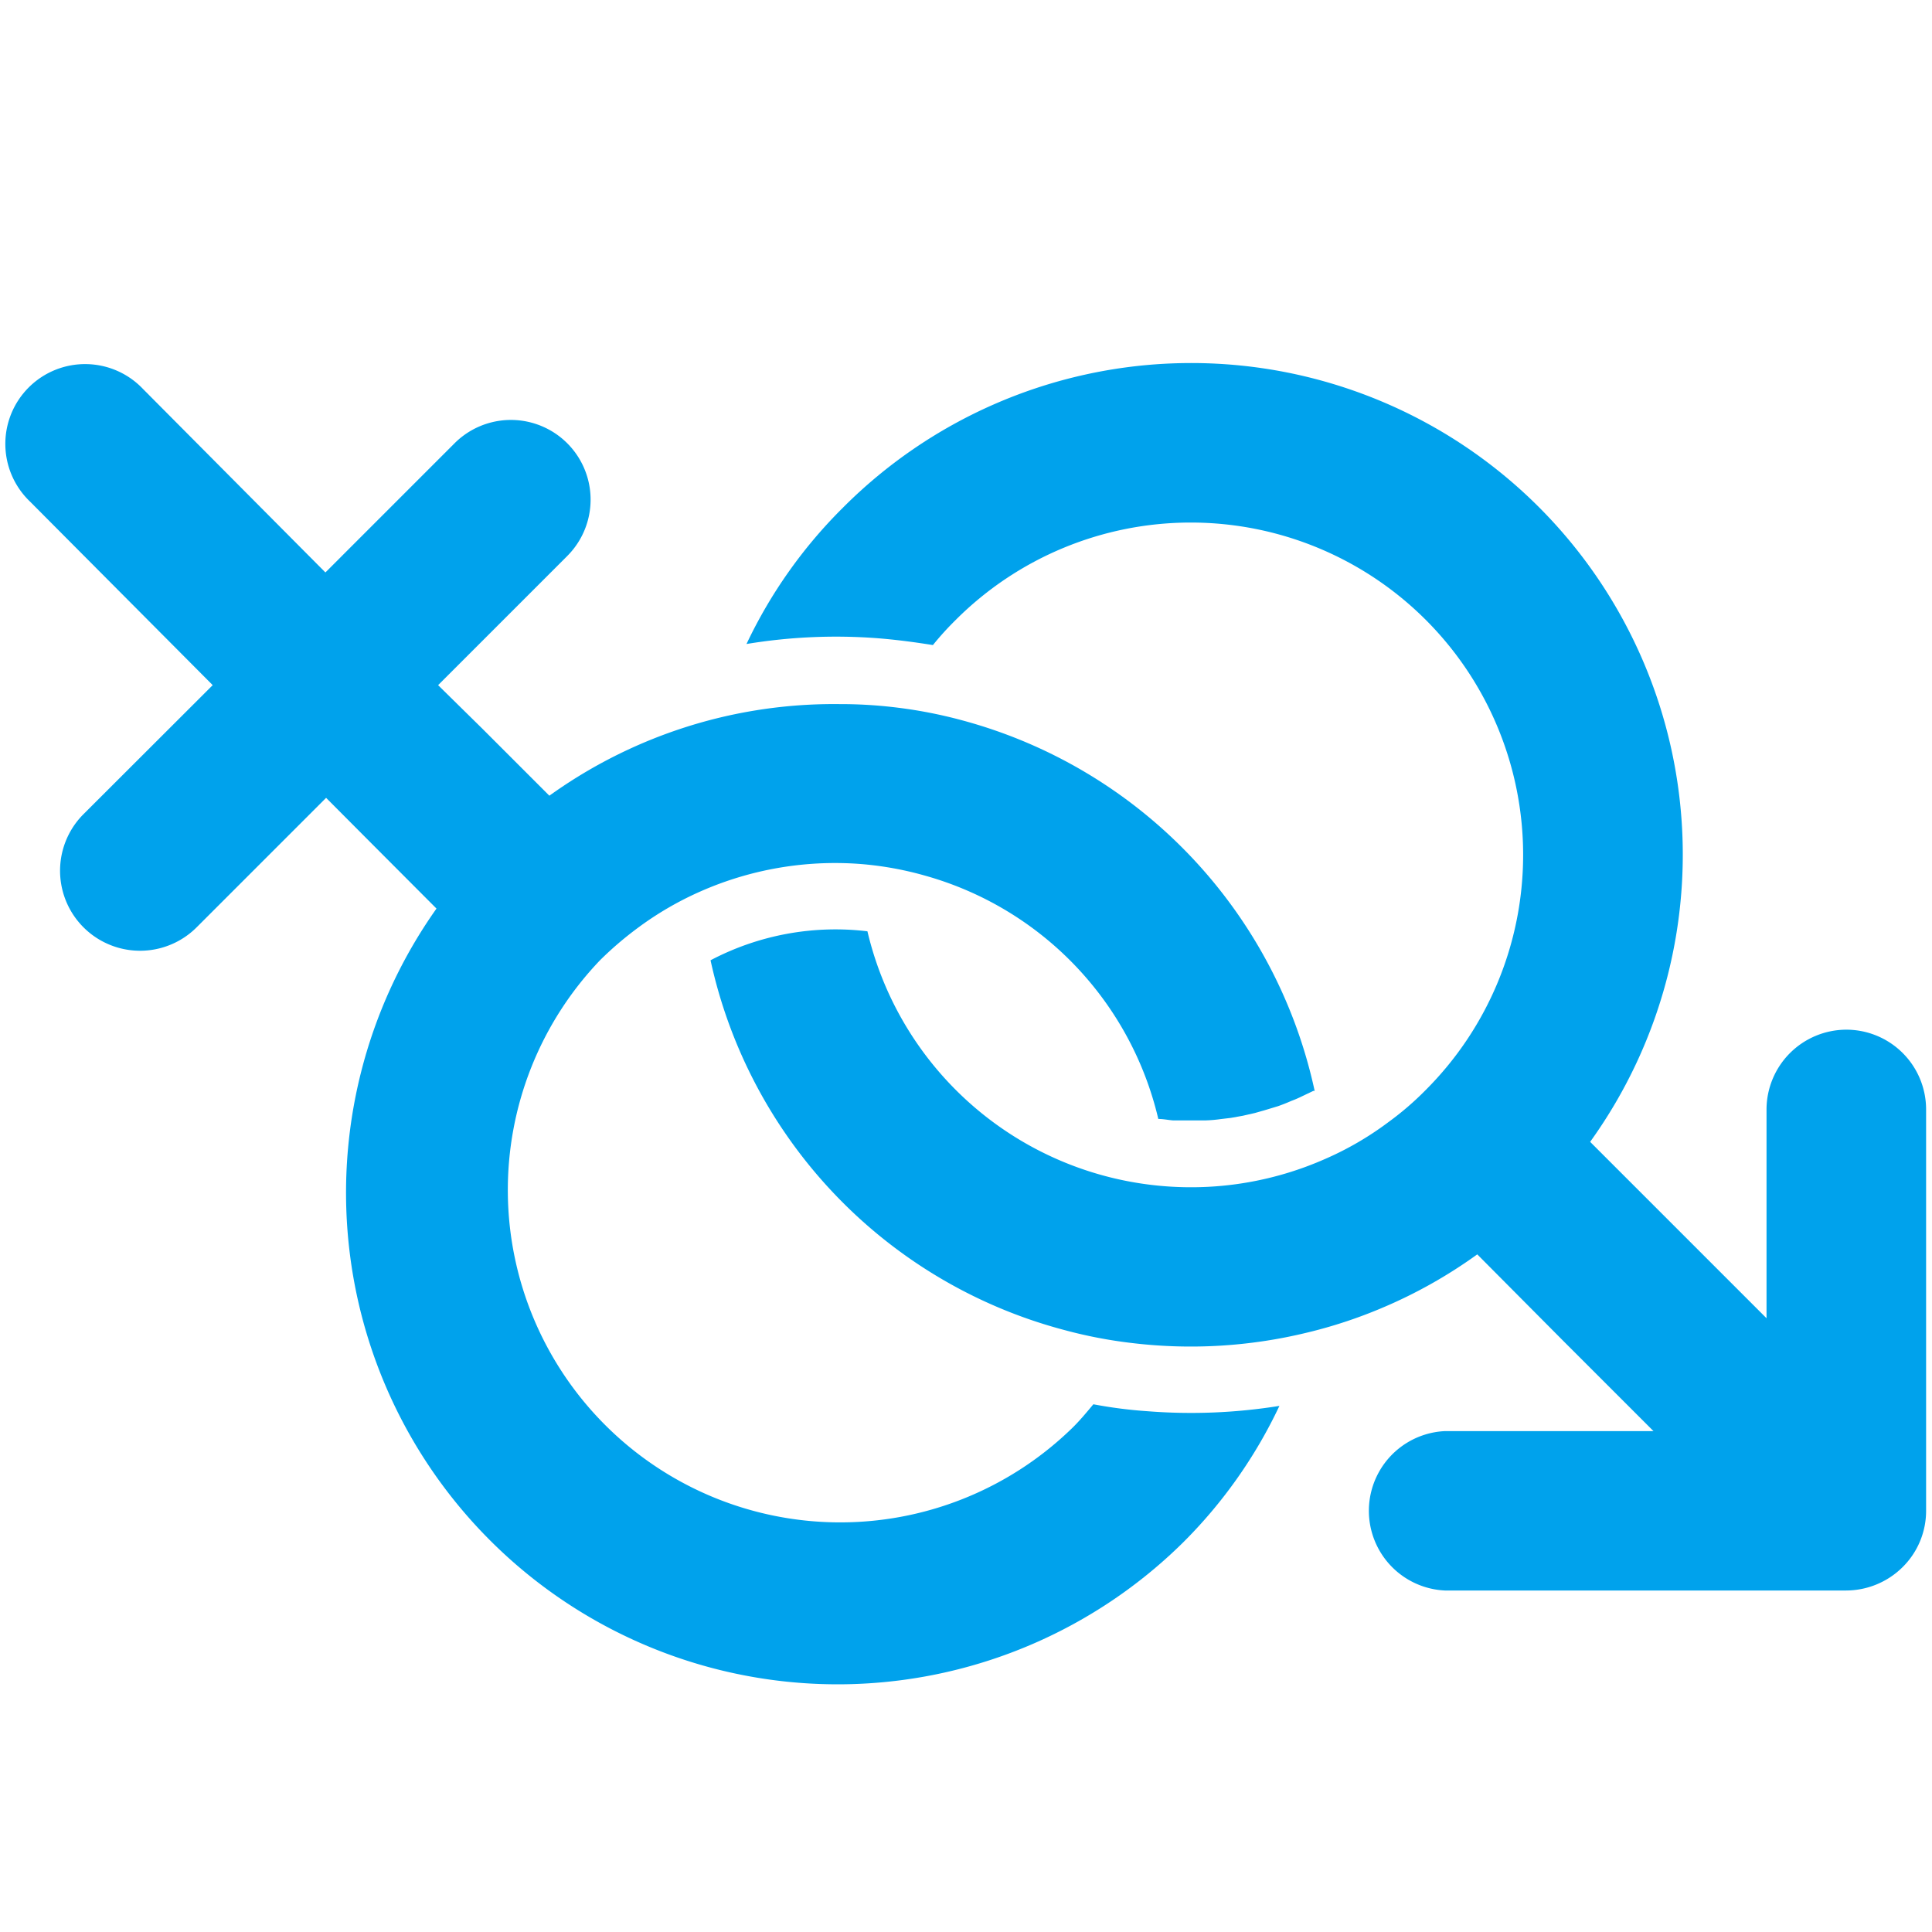
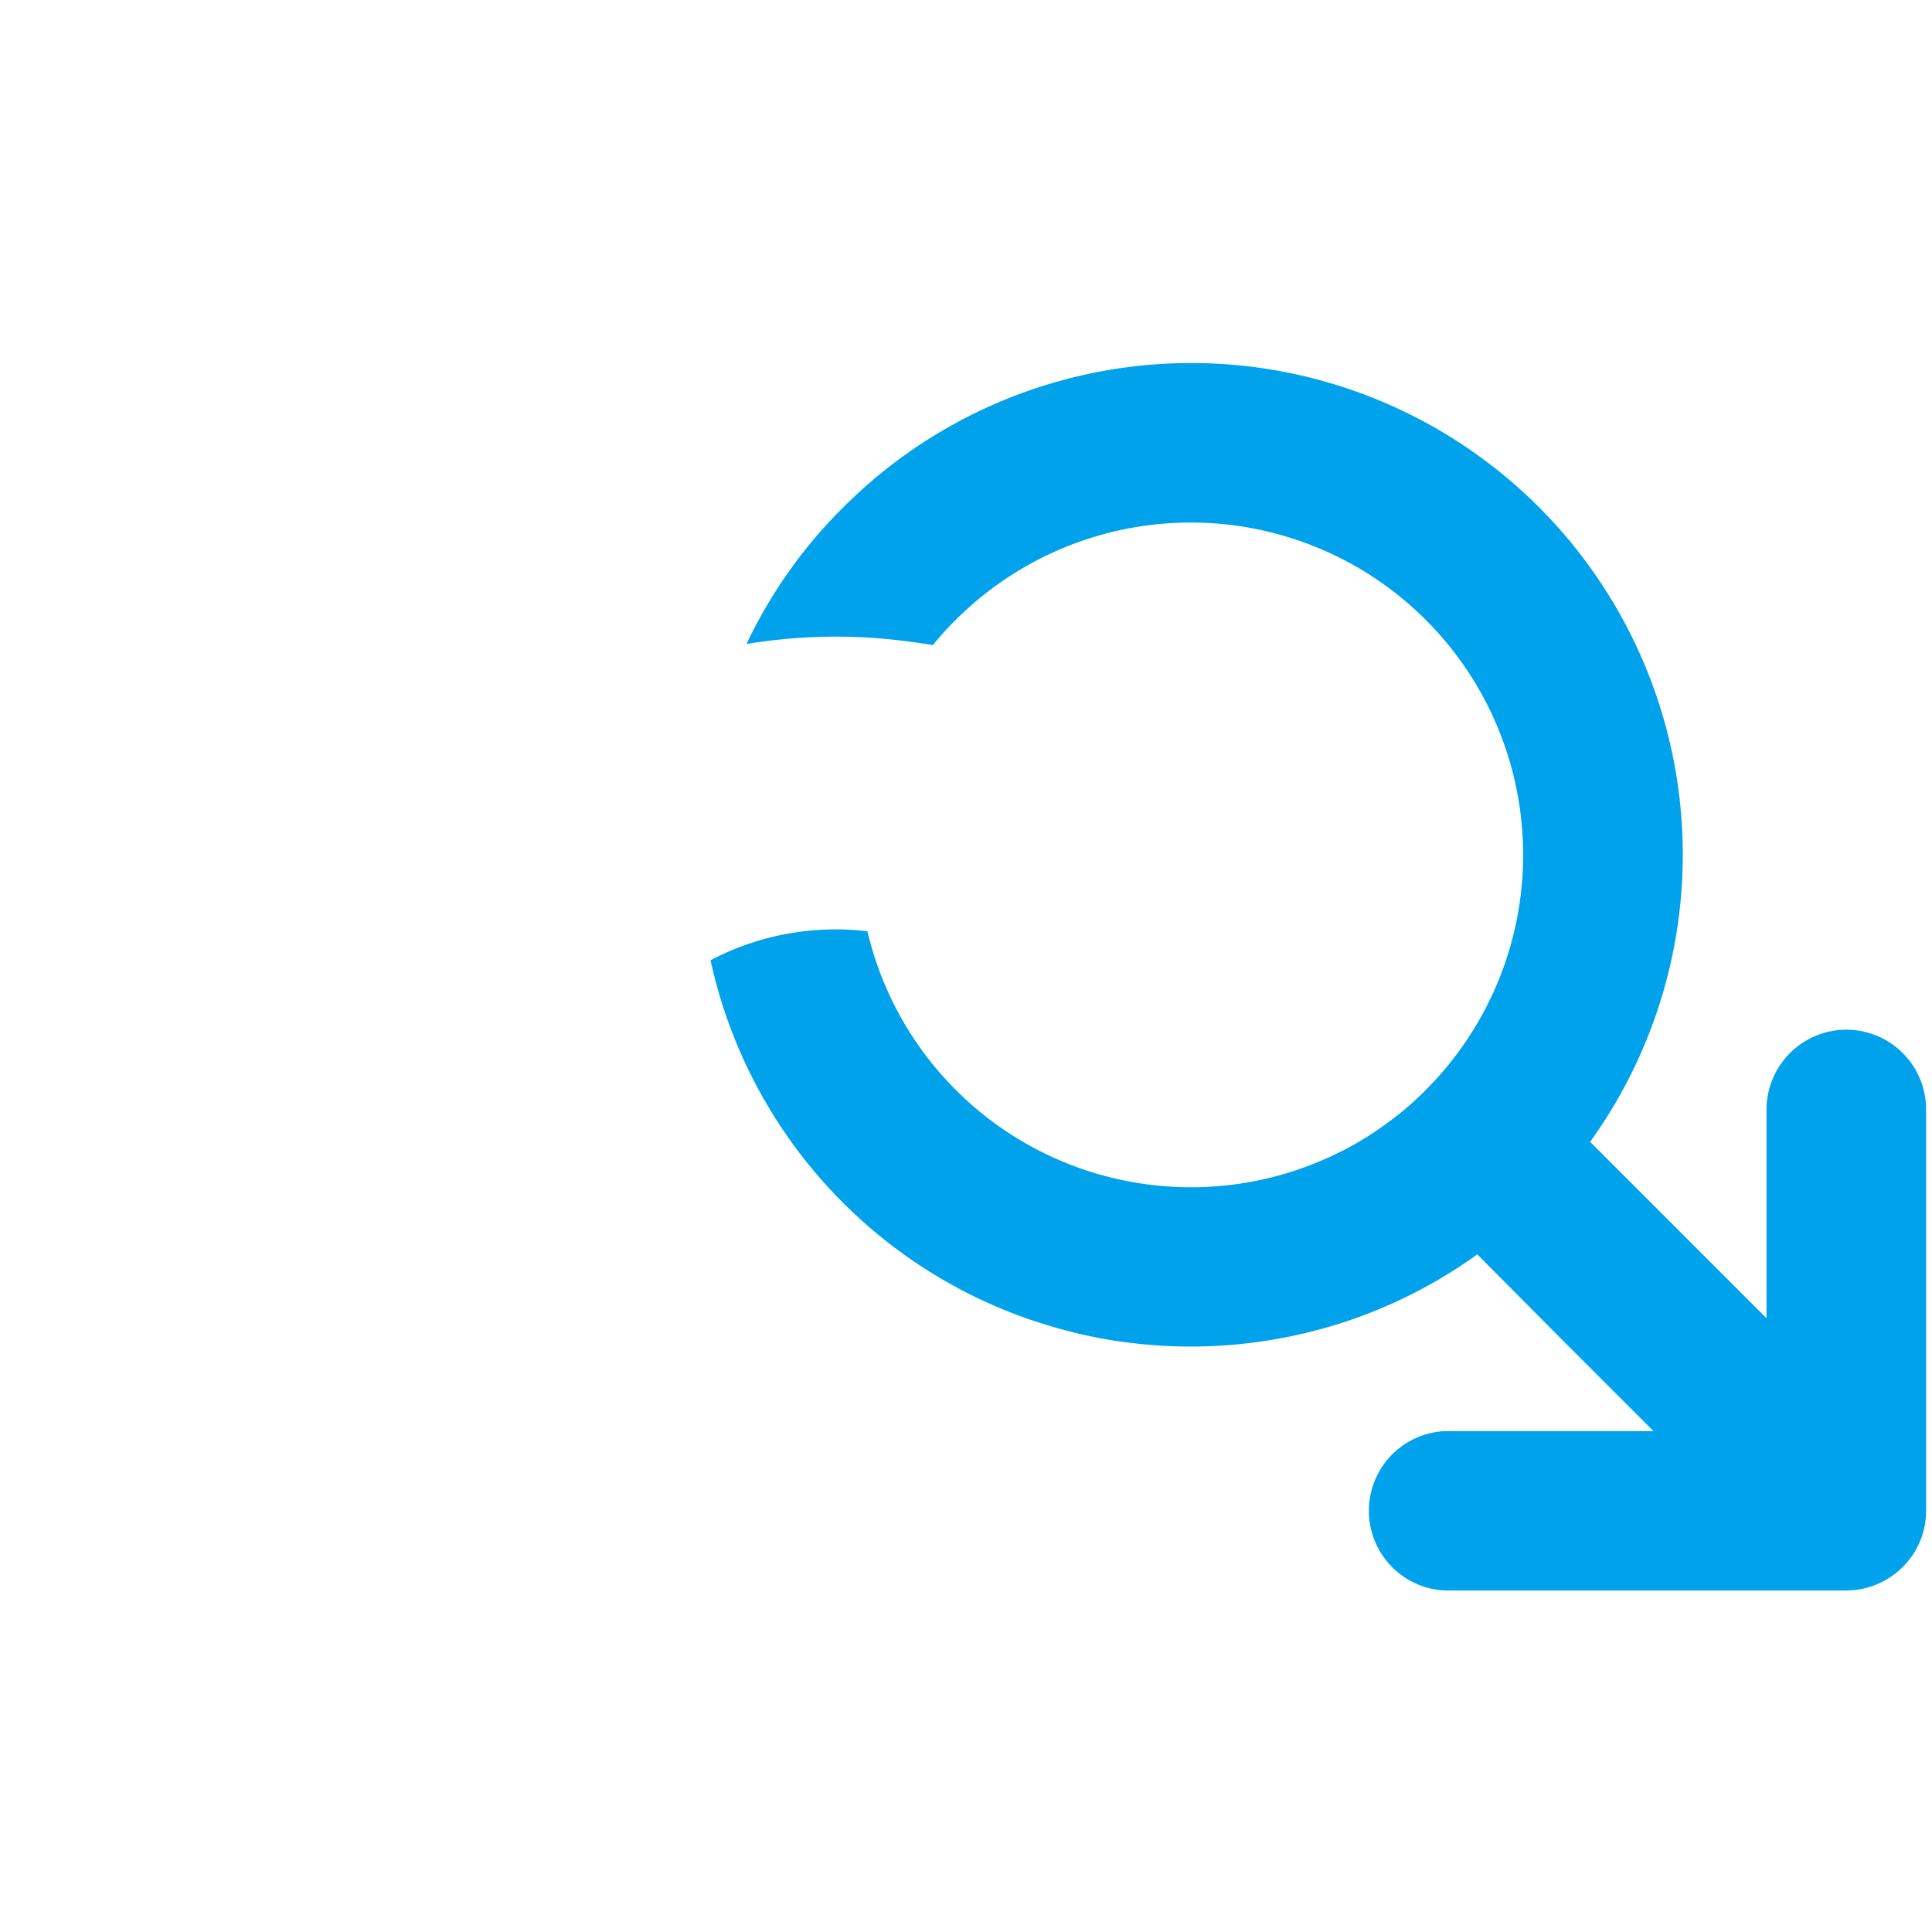
<svg xmlns="http://www.w3.org/2000/svg" id="Layer_1" data-name="Layer 1" viewBox="0 0 108 108">
  <defs>
    <style>.cls-1{fill:#00a2ec;}</style>
  </defs>
  <path class="cls-1" d="M103.2,57.56A4.47,4.47,0,0,0,98.75,62V73.69l-5.2-5.2h0l-4.66-4.66A27.48,27.48,0,0,0,47.13,28.37,27,27,0,0,0,41.73,36a30.67,30.67,0,0,1,7.36-.32c1,.08,2,.21,3.06.38a16.8,16.8,0,0,1,1.28-1.41A18.57,18.57,0,0,1,79.7,60.93a16.74,16.74,0,0,1-2.09,1.8,17.56,17.56,0,0,1-3.52,2.05,18.54,18.54,0,0,1-8.85,1.54A18.56,18.56,0,0,1,48.49,52.06a15,15,0,0,0-8.77,1.62A27.41,27.41,0,0,0,59.5,74.35a25.88,25.88,0,0,0,3.81.73,27.49,27.49,0,0,0,9.77-.59,26.63,26.63,0,0,0,4.16-1.37,27,27,0,0,0,5.34-3L87.43,75h0l5,5H80.77a4.46,4.46,0,0,0,0,8.91H103.2a4.5,4.5,0,0,0,3.16-1.31,4.42,4.42,0,0,0,1.31-3.15V62A4.46,4.46,0,0,0,103.2,57.56Z" />
-   <path class="cls-1" d="M64.17,78.89a25.68,25.68,0,0,1-3.05-.39c-.41.49-.83,1-1.3,1.44A18.58,18.58,0,0,1,33.55,53.67a19.25,19.25,0,0,1,2.09-1.79,18.13,18.13,0,0,1,3.52-2.05h0A18.64,18.64,0,0,1,48,48.29h0a18.57,18.57,0,0,1,3.75.67,18.51,18.51,0,0,1,13,13.59c.28,0,.55.06.81.08l.55,0H67l.42,0a7.41,7.41,0,0,0,.8-.07l.59-.07.67-.12h0l.66-.15.53-.15.76-.23c.26-.09.51-.19.76-.3a6,6,0,0,0,.58-.25l.65-.31.07,0A27.45,27.45,0,0,0,53.76,40.26a26,26,0,0,0-3.82-.73h0a25.69,25.69,0,0,0-3-.17,27.31,27.31,0,0,0-6.73.76,27.27,27.27,0,0,0-9.5,4.36l-3.76-3.76h0L24.49,38.3l7.22-7.22a4.45,4.45,0,1,0-6.3-6.3L18.19,32,8,21.75a4.46,4.46,0,1,0-6.31,6.3L11.89,38.3,4.66,45.52A4.46,4.46,0,0,0,11,51.83l7.23-7.23,2.51,2.52h0l3.66,3.67A27.48,27.48,0,0,0,66.12,86.24a27.06,27.06,0,0,0,5.4-7.65A31.1,31.1,0,0,1,64.17,78.89Z" />
</svg>